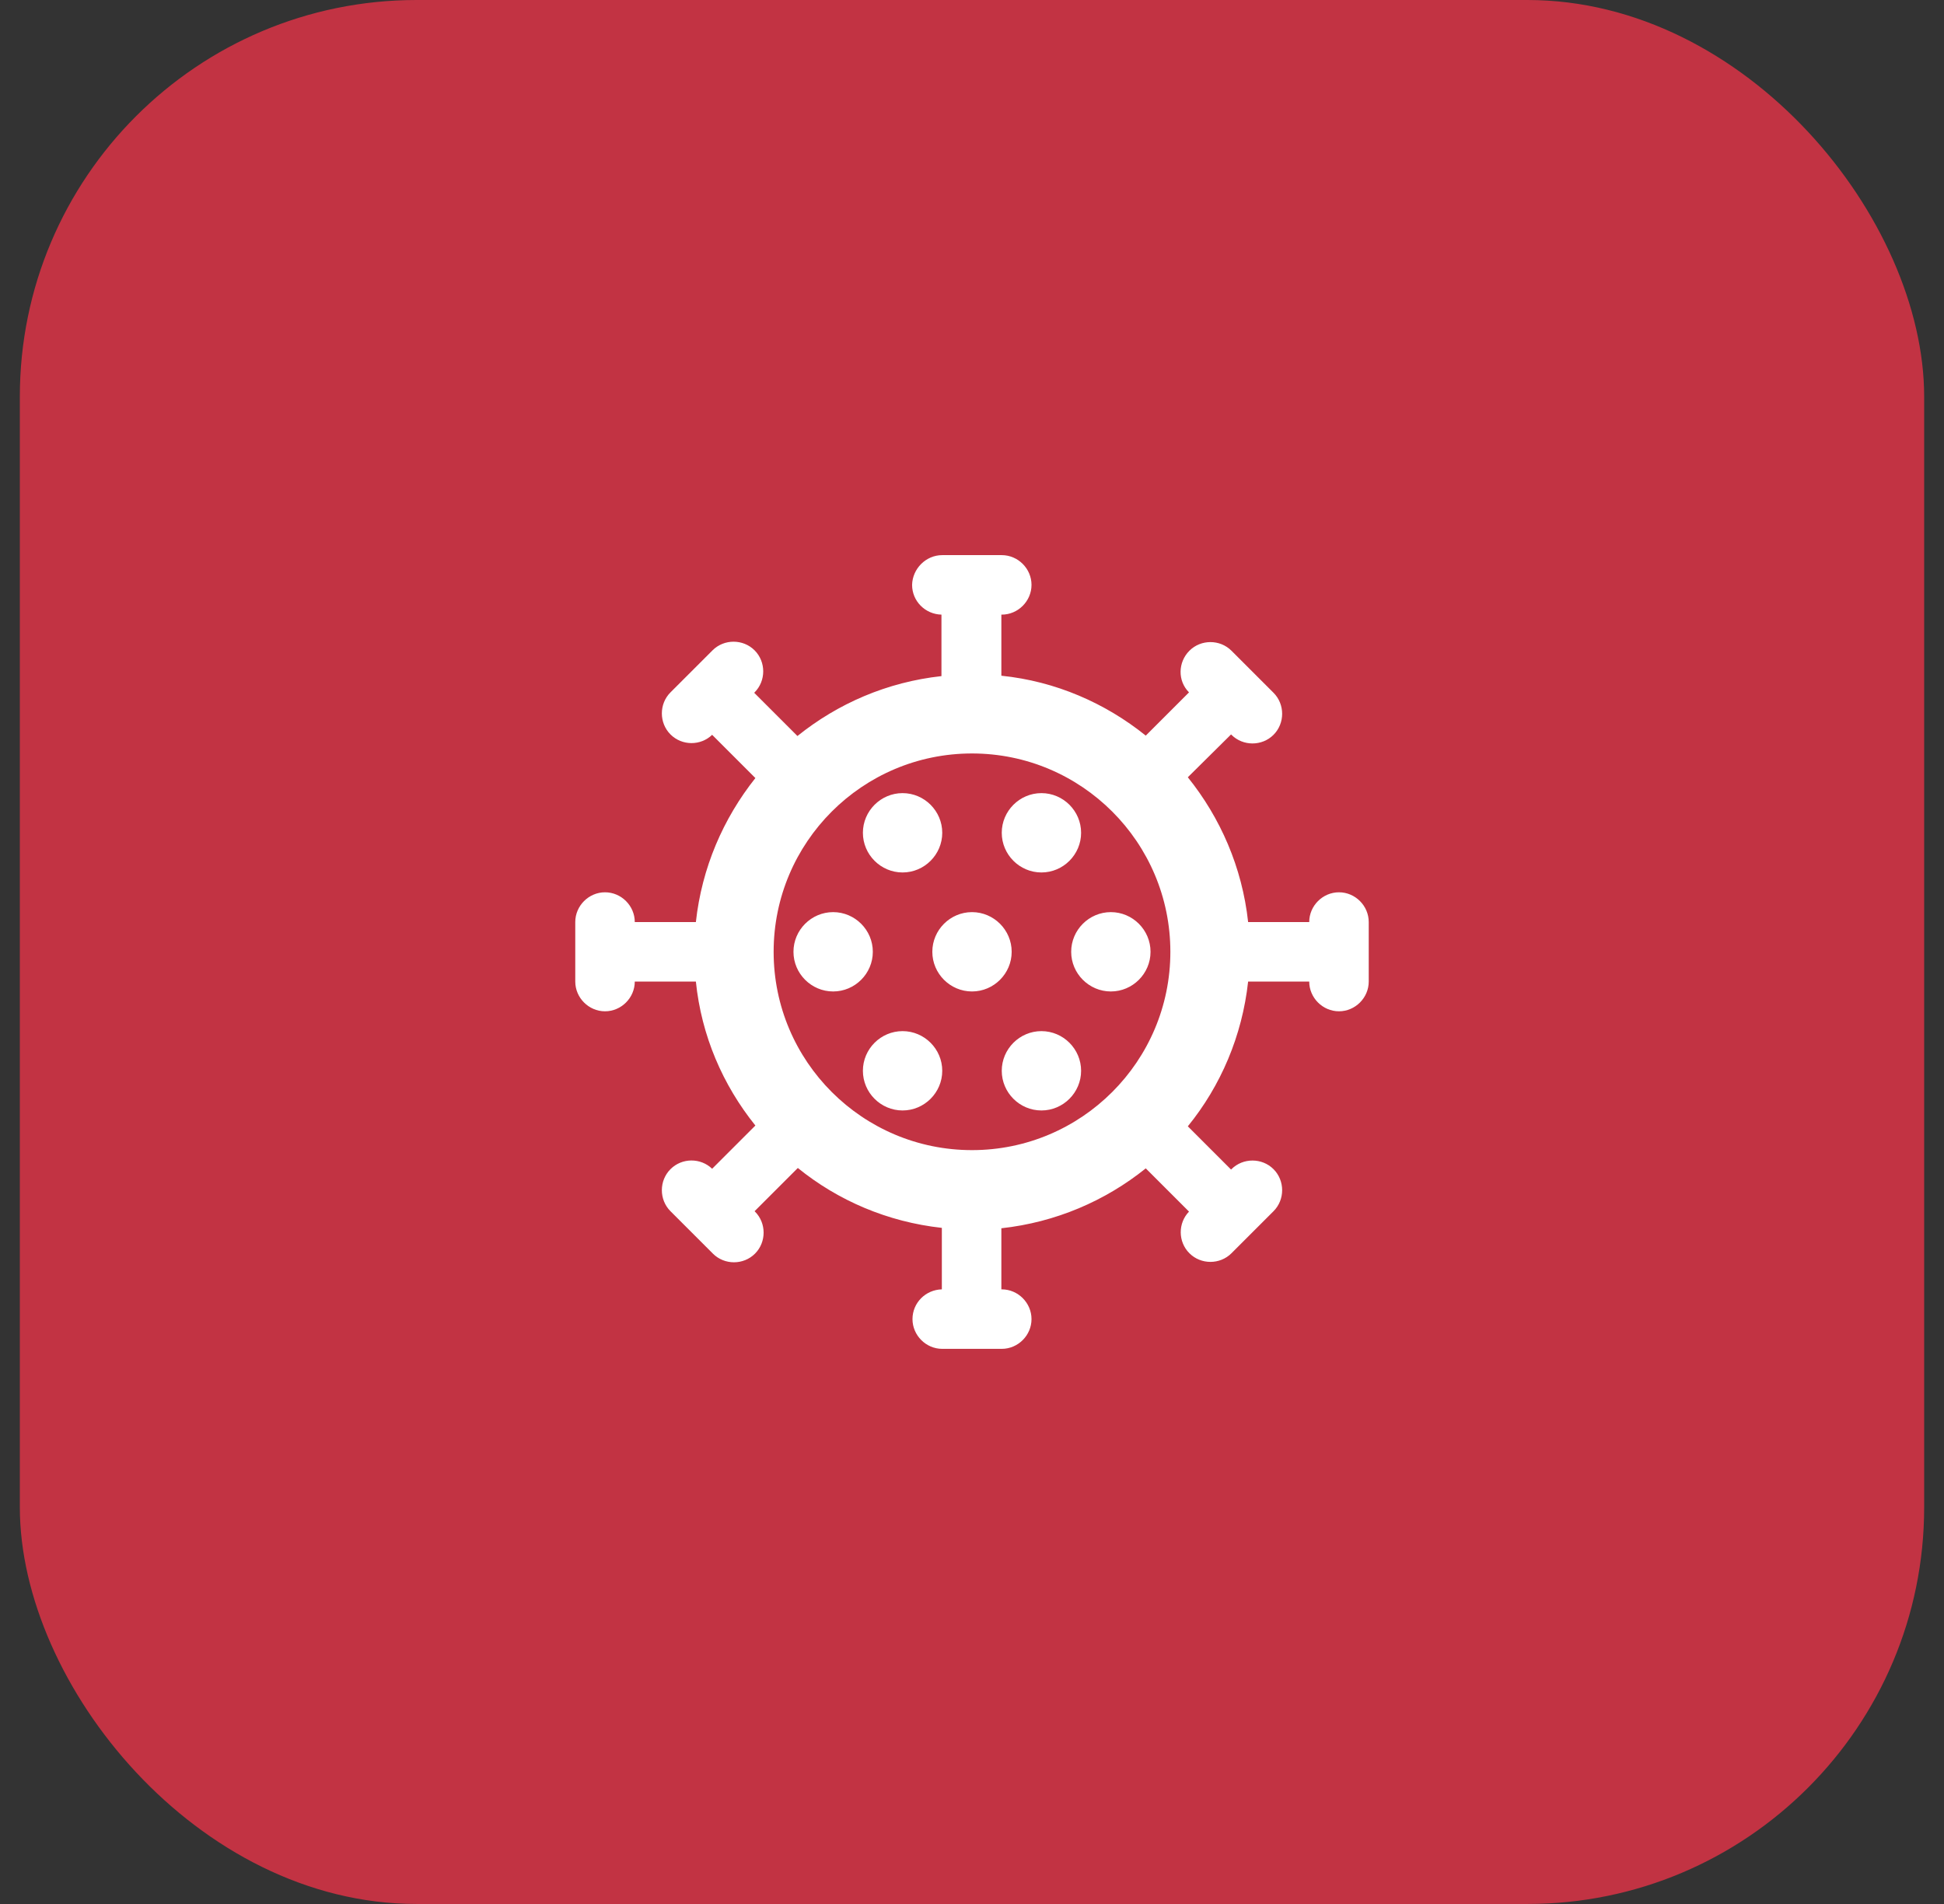
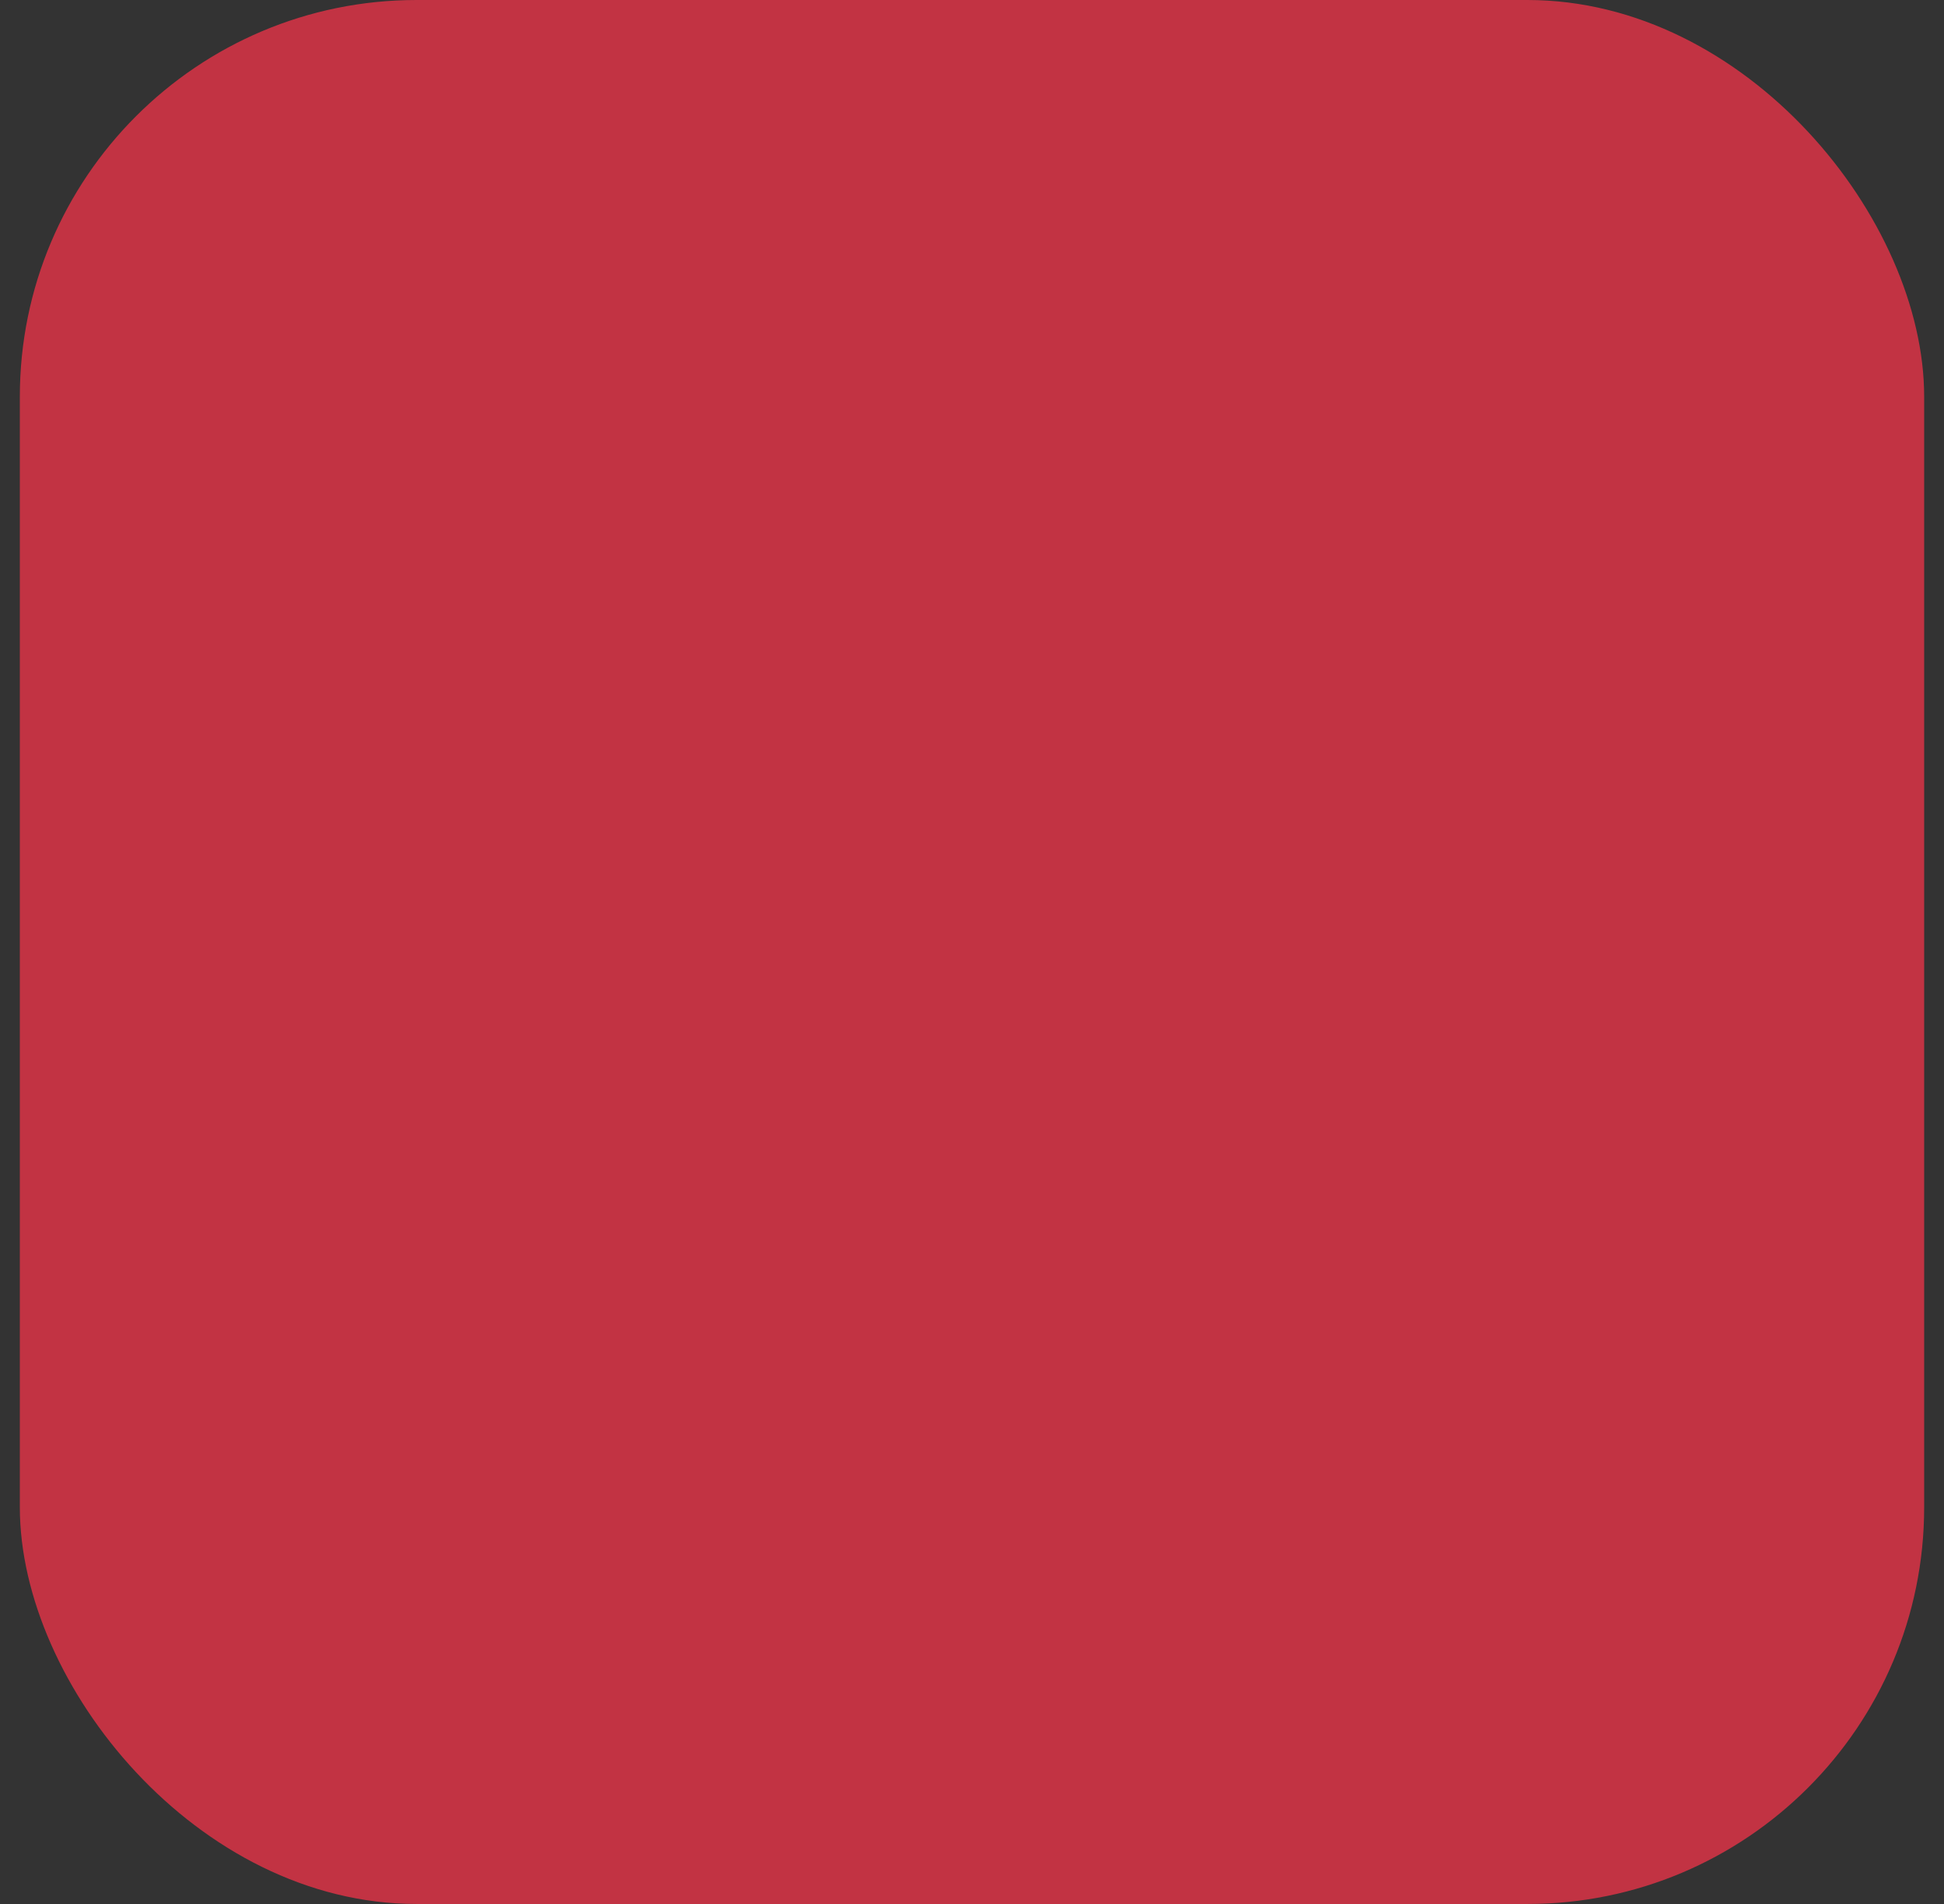
<svg xmlns="http://www.w3.org/2000/svg" width="49" height="48" viewBox="0 0 49 48" fill="none">
  <rect x="0" y="0" width="49" height="48" fill="#333333" stroke="none" />
  <rect x="0.5" width="48" height="48" rx="10" fill="#C23343" />
-   <path d="M22 23.995C22 24.545 21.55 24.995 21 24.995C20.45 24.995 20 24.545 20 23.995C20 23.445 20.45 22.995 21 22.995C21.55 22.995 22 23.445 22 23.995ZM26.25 21.995C26.8 21.995 27.25 21.545 27.25 20.995C27.25 20.445 26.8 19.995 26.25 19.995C25.7 19.995 25.25 20.445 25.25 20.995C25.25 21.545 25.7 21.995 26.25 21.995ZM22.75 21.995C23.3 21.995 23.75 21.545 23.75 20.995C23.75 20.445 23.3 19.995 22.75 19.995C22.2 19.995 21.75 20.445 21.75 20.995C21.75 21.545 22.2 21.995 22.75 21.995ZM22.75 25.995C22.2 25.995 21.75 26.445 21.75 26.995C21.75 27.545 22.2 27.995 22.75 27.995C23.3 27.995 23.75 27.545 23.75 26.995C23.75 26.445 23.3 25.995 22.75 25.995ZM34.5 23.245V24.745C34.5 25.155 34.16 25.495 33.75 25.495C33.34 25.495 33 25.155 33 24.745H31.46C31.31 26.115 30.77 27.375 29.94 28.395L31.03 29.485L31.04 29.475C31.33 29.185 31.81 29.185 32.1 29.475C32.39 29.765 32.39 30.245 32.1 30.535L31.04 31.595C30.75 31.885 30.27 31.885 29.98 31.595C29.69 31.305 29.69 30.835 29.97 30.545L28.88 29.455C27.86 30.275 26.61 30.815 25.24 30.965V32.505H25.25C25.66 32.505 26 32.845 26 33.255C26 33.665 25.66 34.005 25.25 34.005H23.75C23.34 34.005 23 33.665 23 33.255C23 32.845 23.33 32.515 23.74 32.505V30.955C22.37 30.805 21.12 30.265 20.11 29.445L19.02 30.535L19.03 30.545C19.32 30.835 19.32 31.315 19.03 31.605C18.74 31.895 18.26 31.895 17.97 31.605L16.9 30.535C16.61 30.245 16.61 29.765 16.9 29.475C17.19 29.185 17.66 29.185 17.95 29.465L19.04 28.375C18.22 27.355 17.68 26.115 17.54 24.745H16C16 25.155 15.66 25.495 15.25 25.495C14.84 25.495 14.5 25.155 14.5 24.745V23.245C14.5 22.835 14.84 22.495 15.25 22.495C15.66 22.495 16 22.835 16 23.245H17.54C17.69 21.875 18.23 20.635 19.04 19.615L17.95 18.525C17.66 18.805 17.19 18.805 16.9 18.515C16.61 18.225 16.61 17.745 16.9 17.455L17.96 16.395C18.25 16.105 18.73 16.105 19.02 16.395C19.31 16.685 19.31 17.165 19.02 17.455L19.01 17.465L20.1 18.555C21.12 17.735 22.36 17.195 23.73 17.045V15.495C23.32 15.485 22.99 15.155 22.99 14.745C23 14.335 23.34 13.995 23.75 13.995H25.25C25.66 13.995 26 14.335 26 14.745C26 15.155 25.66 15.495 25.25 15.495H25.24V17.035C26.61 17.175 27.86 17.725 28.88 18.545L29.97 17.455C29.68 17.165 29.69 16.695 29.98 16.405C30.27 16.115 30.75 16.115 31.04 16.405L32.1 17.465C32.39 17.755 32.39 18.235 32.1 18.525C31.81 18.815 31.33 18.815 31.04 18.525L31.03 18.515L29.94 19.595C30.76 20.615 31.31 21.865 31.46 23.245H33C33 22.835 33.34 22.495 33.75 22.495C34.16 22.495 34.5 22.835 34.5 23.245ZM29.5 23.995C29.5 21.235 27.26 18.995 24.5 18.995C21.74 18.995 19.5 21.235 19.5 23.995C19.5 26.755 21.74 28.995 24.5 28.995C27.26 28.995 29.5 26.755 29.5 23.995ZM24.5 22.995C23.95 22.995 23.5 23.445 23.5 23.995C23.5 24.545 23.95 24.995 24.5 24.995C25.05 24.995 25.5 24.545 25.5 23.995C25.5 23.445 25.05 22.995 24.5 22.995ZM28 22.995C27.45 22.995 27 23.445 27 23.995C27 24.545 27.45 24.995 28 24.995C28.55 24.995 29 24.545 29 23.995C29 23.445 28.55 22.995 28 22.995ZM26.25 25.995C25.7 25.995 25.25 26.445 25.25 26.995C25.25 27.545 25.7 27.995 26.25 27.995C26.8 27.995 27.25 27.545 27.25 26.995C27.25 26.445 26.8 25.995 26.25 25.995Z" fill="white" />
</svg>